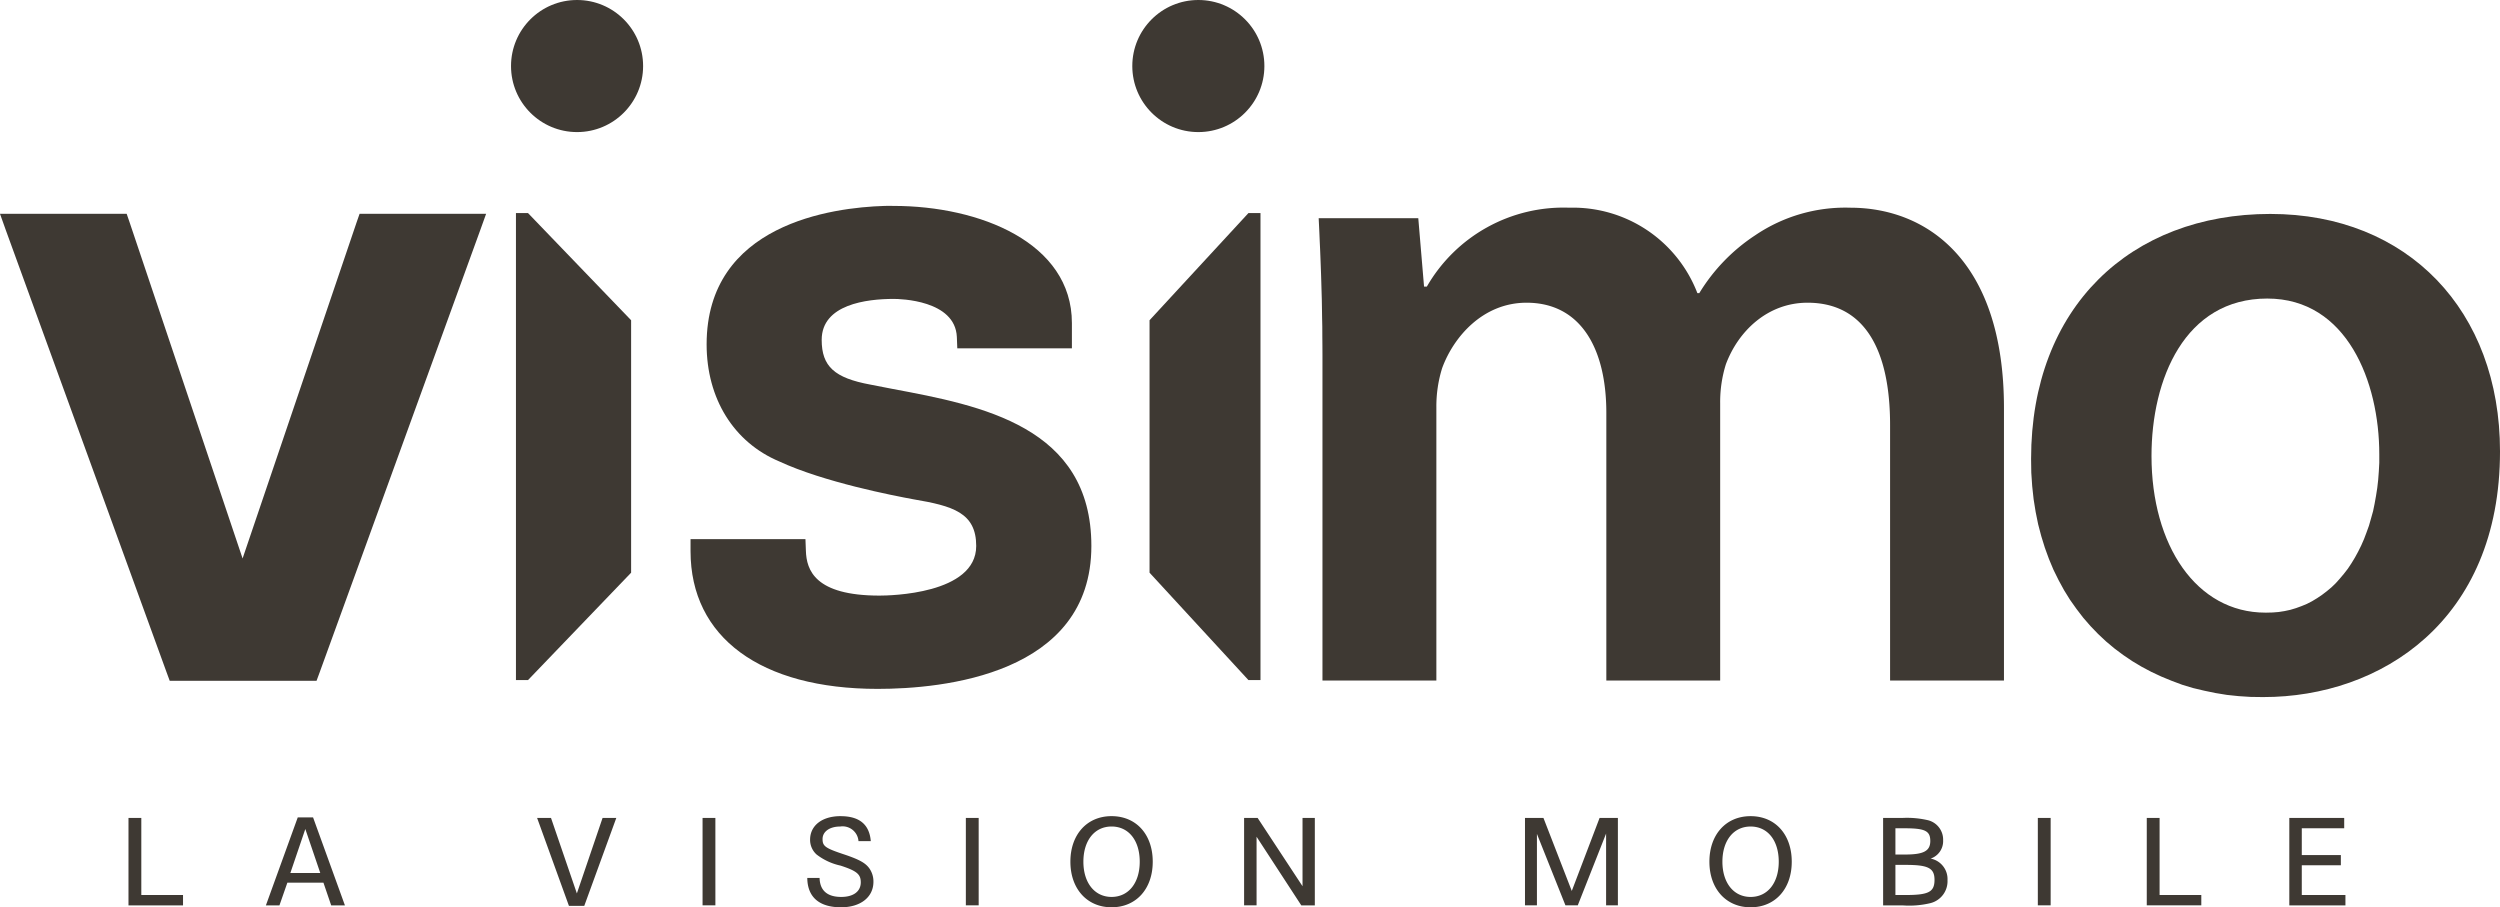
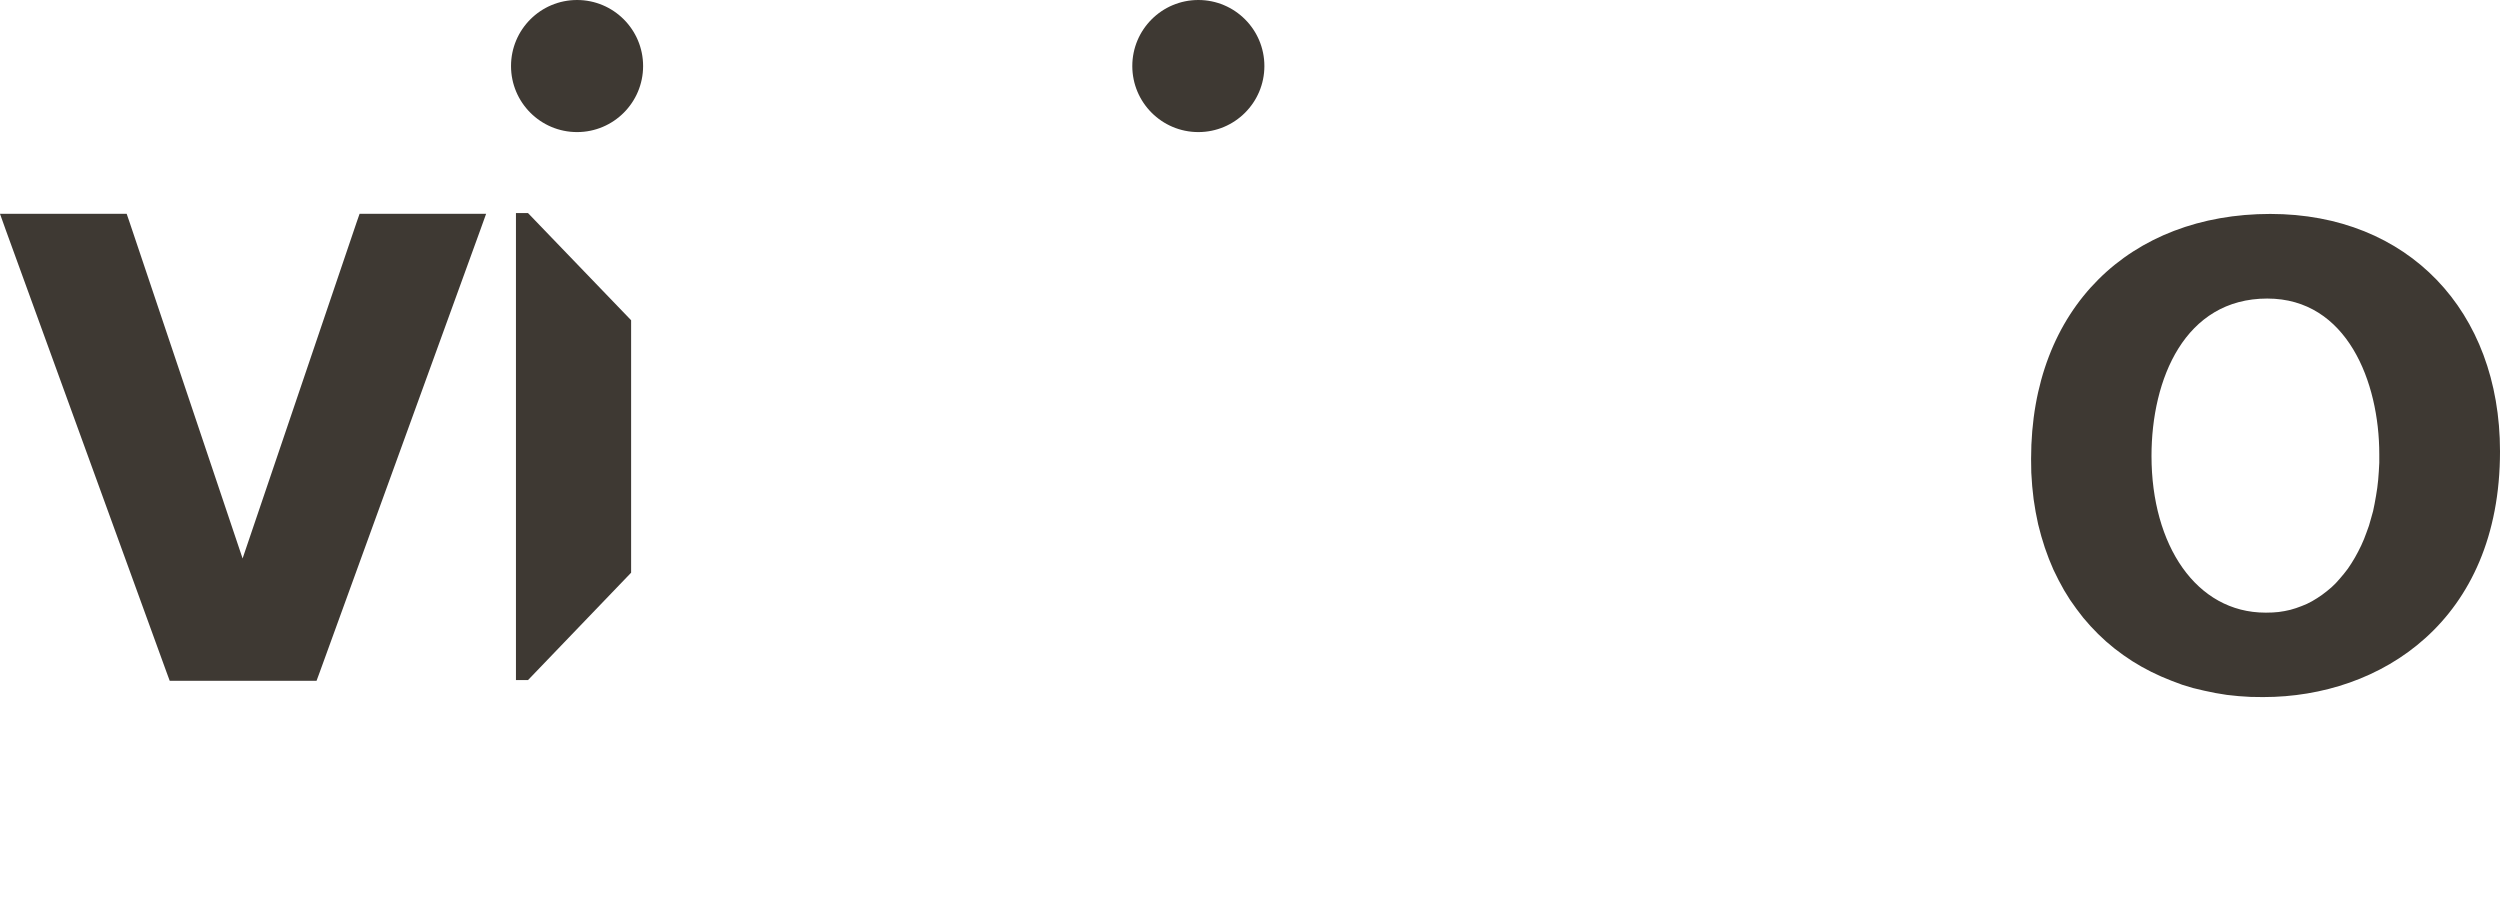
<svg xmlns="http://www.w3.org/2000/svg" width="276" height="100.167" viewBox="0 0 276 100.167">
  <defs>
    <style>.a{fill:#3e3933;}</style>
  </defs>
  <polygon class="a" points="0 23.607 0.639 25.399 18.41 74.275 18.738 75.164 19.678 75.164 34.019 75.164 34.945 75.164 35.273 74.275 53.022 25.399 53.666 23.607 51.776 23.607 40.65 23.607 39.698 23.607 39.382 24.51 26.782 61.655 14.296 24.51 13.985 23.607 13.03 23.607 1.892 23.607 0 23.607" />
  <polygon class="a" points="58.292 23.524 56.961 23.524 56.961 24.857 56.961 73.748 56.961 75.081 58.292 75.081 69.675 63.225 69.675 35.354 58.292 23.524" />
-   <polygon class="a" points="126.91 35.354 126.91 63.225 137.827 75.081 139.158 75.081 139.158 73.748 139.158 24.857 139.158 23.524 137.827 23.524 126.91 35.354" />
-   <path class="a" d="M146,39.283l-.005-1.088-.01-1.064L145.981,36.08l-.022-1.025-.015-1.008-.017-.986-.029-.967-.027-.952-.029-.933-.034-.92-.034-.903-.036-.884-.041-.877-.036-.857-.039-.84-.041-.836h10.997l.636,7.546h.311A17.408,17.408,0,0,1,173.251,22.93a14.716,14.716,0,0,1,14.14,9.433h.211a20.181,20.181,0,0,1,6.176-6.39A17.735,17.735,0,0,1,204.266,22.93c8.374,0,16.972,5.759,16.972,22.119v30.08H208.665V46.924c0-8.481-2.929-13.504-9.113-13.504-4.406,0-7.651,3.131-9.018,6.805a13.934,13.934,0,0,0-.627,4.299V75.129H177.339V45.576c0-7.133-2.846-12.156-8.809-12.156-4.811,0-8.054,3.764-9.319,7.226a14.198,14.198,0,0,0-.636,4.301v30.182H146Z" />
  <path class="a" d="M250.311,32.96c8.809,0,12.362,9.22,12.362,17.174v.964l-.051.935-.07.93-.102.899-.138.882-.155.862-.17.828-.228.811-.226.792-.275.76-.274.726-.311.709-.345.69-.347.636-.377.622-.401.605-.43.554-.449.534-.449.503-.481.464-.517.432-.52.396-.534.362-.571.345-.571.294-.585.243-.619.226-.624.187-.639.138-.656.102-.656.053-.69.017h-.104c-7.641,0-12.583-7.442-12.583-17.298,0-8.479,3.663-17.378,12.787-17.378m.333-9.341c-15.418,0-26.413,10.283-26.413,27.047l.022,1.52.1,1.484.158,1.452.223,1.394.277,1.367.345,1.312.396,1.278.452,1.241.498,1.19.571,1.156.605,1.108.653,1.054.709,1.001.741.967.811.933.828.86.882.828.933.78.964.721,1.003.678,1.04.622,1.066.566,1.105.517,1.141.469,1.154.432,1.192.362,1.224.291,1.246.26,1.278.209,1.292.136,1.314.085,1.343.019h.087c12.902,0,26.116-8.367,26.116-27.134,0-15.508-10.164-26.204-25.356-26.204" />
-   <path class="a" d="M97.64,22.734c-5.734.172-19.629,1.984-19.629,15.284,0,5.987,2.995,10.818,8.03,12.928,4.911,2.281,12.583,3.769,14.823,4.18,4.301.731,6.91,1.46,6.91,5.149,0,5.336-9.586,5.479-10.677,5.479-7.143,0-8.061-2.825-8.127-4.952L88.921,59.52H76.236v1.331c0,9.511,7.733,15.202,20.661,15.202,7.094,0,23.59-1.535,23.59-15.777,0-13.205-12.156-15.5-21.929-17.336L96.091,42.46c-3.971-.734-5.377-2.013-5.377-4.938C90.713,33.598,95.69,33,98.658,33c.69,0,6.791.119,6.978,4.194l.049,1.265H118.338V35.664c0-8.892-10.206-12.931-19.68-12.931-.301,0-.636-.012-1.018,0" />
  <circle class="a" cx="63.708" cy="7.291" r="7.291" />
  <circle class="a" cx="132.297" cy="7.291" r="7.291" />
-   <path class="a" d="M254.118,91.442H258.8V90.299h-6.06v9.654h6.196V98.809h-4.819V95.523h4.314V94.398h-4.314Zm-17.115,8.51h6.021V98.809h-4.605v-8.51h-1.416Zm-10.611-9.654h-1.416v9.654h1.416ZM209.254,95.484h1.149c2.468,0,3.167.35,3.167,1.652,0,1.343-.661,1.673-3.167,1.673H209.254Zm0-4.041h1.052c2.215,0,2.798.291,2.798,1.399,0,1.11-.738,1.498-2.778,1.498H209.254Zm-1.358,8.51h2.137a9.967,9.967,0,0,0,3.109-.253,2.493,2.493,0,0,0,1.863-2.523,2.306,2.306,0,0,0-1.863-2.39,2.03,2.03,0,0,0,1.379-2.023,2.207,2.207,0,0,0-1.671-2.212,10.195,10.195,0,0,0-2.798-.253h-2.157Zm-14.631-8.705c1.885,0,3.109,1.535,3.109,3.886,0,2.334-1.224,3.888-3.109,3.888-1.865,0-3.111-1.554-3.111-3.888,0-2.351,1.246-3.886,3.111-3.886m0,8.918c2.72,0,4.544-2.038,4.544-5.032,0-3.012-1.824-5.03-4.544-5.03-2.703,0-4.547,2.018-4.547,5.03,0,2.995,1.843,5.032,4.547,5.032m-24.907-.214h1.319V92.064l3.148,7.888h1.36l3.128-7.927v7.927h1.302V90.299h-2.021l-3.07,8.063-3.128-8.063h-2.038Zm-31.01,0h1.377V92.375l4.938,7.578h1.494V90.299h-1.358v7.539l-4.957-7.539h-1.494Zm-14.633-8.705c1.885,0,3.111,1.535,3.111,3.886,0,2.334-1.226,3.888-3.111,3.888-1.865,0-3.109-1.554-3.109-3.888,0-2.351,1.244-3.886,3.109-3.886m0,8.918c2.723,0,4.547-2.038,4.547-5.032,0-3.012-1.824-5.03-4.547-5.03-2.701,0-4.544,2.018-4.544,5.03,0,2.995,1.843,5.032,4.544,5.032m-14.67-9.868H106.63v9.654h1.416Zm-15.252-.194c-2.021,0-3.359,1.027-3.359,2.601a2.17,2.17,0,0,0,.716,1.632,6.587,6.587,0,0,0,2.643,1.226c1.79.583,2.237.952,2.237,1.846,0,1.01-.816,1.613-2.159,1.613-1.554,0-2.351-.719-2.39-2.098H89.124c.019,2.118,1.319,3.242,3.728,3.242,2.159,0,3.575-1.125,3.575-2.815A2.507,2.507,0,0,0,95.98,95.875c-.427-.602-1.105-.974-2.701-1.518-2.176-.719-2.468-.933-2.468-1.729,0-.816.777-1.38,1.943-1.38a1.761,1.761,0,0,1,2.023,1.613h1.358c-.155-1.846-1.261-2.757-3.342-2.757m-13.815.194H77.563v9.654h1.416Zm-16.166,9.713h1.69L68.04,90.299H66.524L63.687,98.634,60.831,90.299H59.296ZM33.707,91.523,35.358,96.38H32.055Zm-4.352,8.43h1.496l.874-2.506h3.983l.855,2.506h1.516L34.562,90.24h-1.69Zm-15.17,0h6.021V98.809H15.601v-8.51H14.185Z" />
</svg>